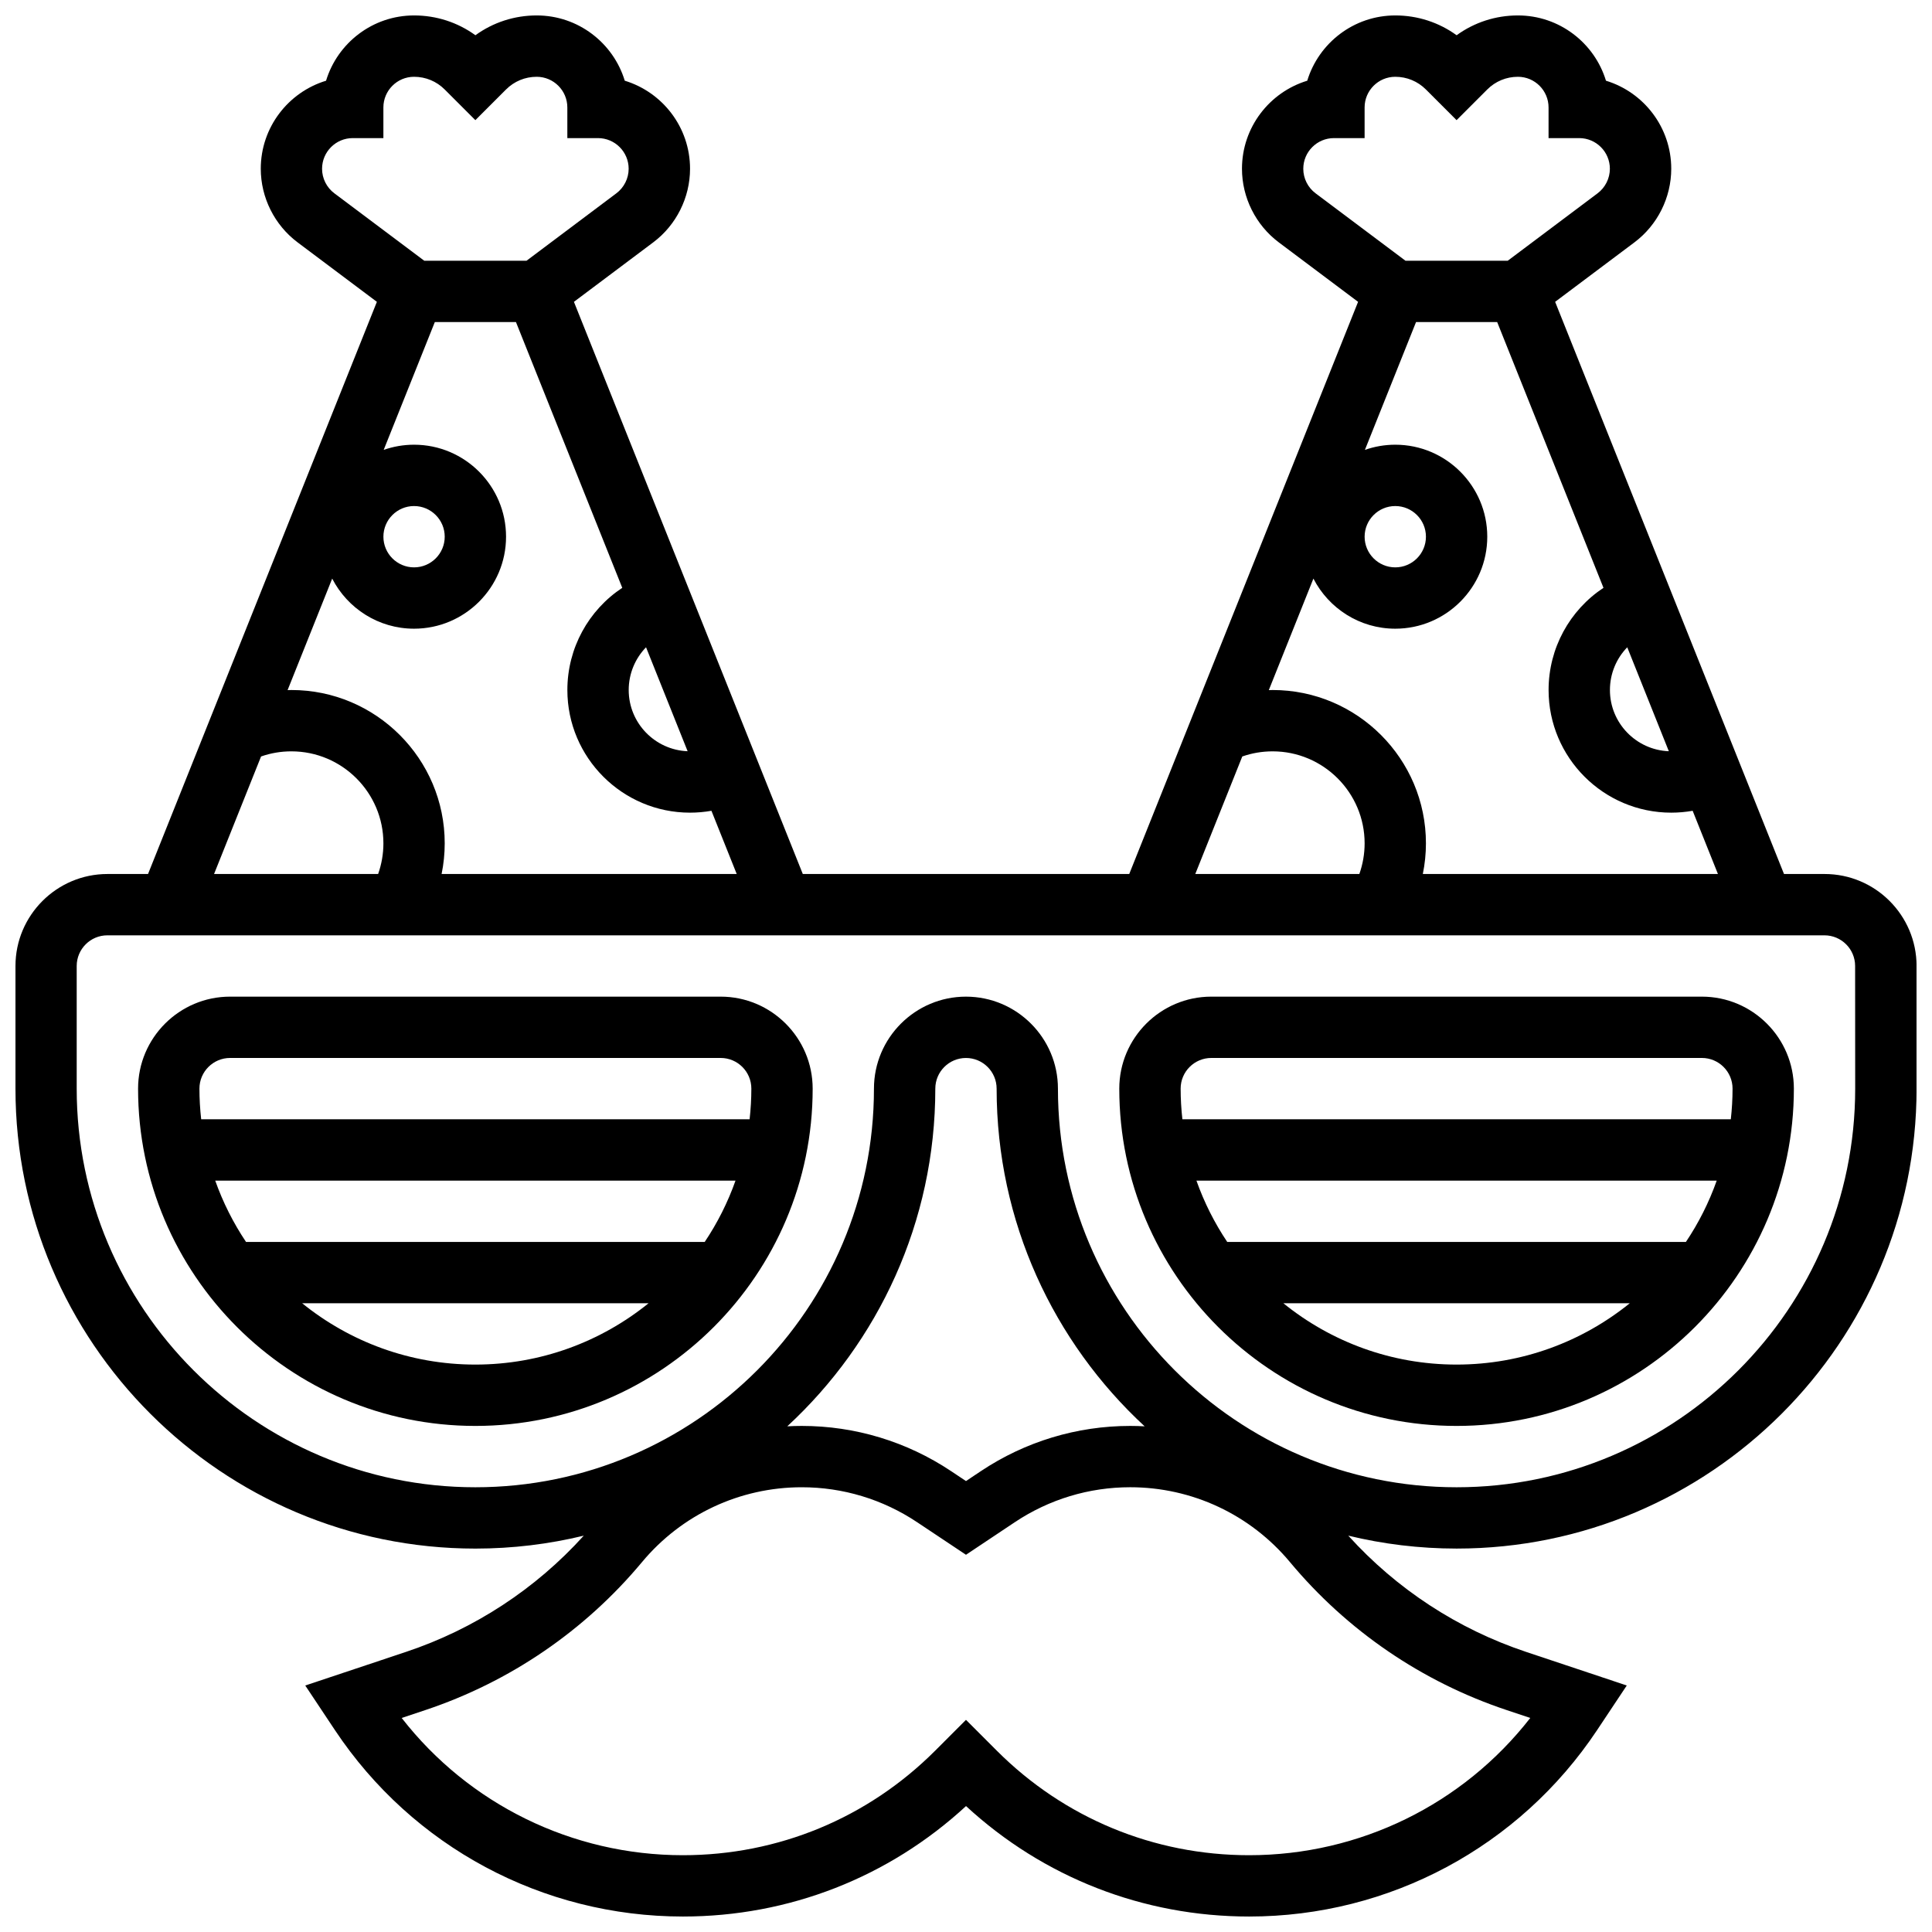
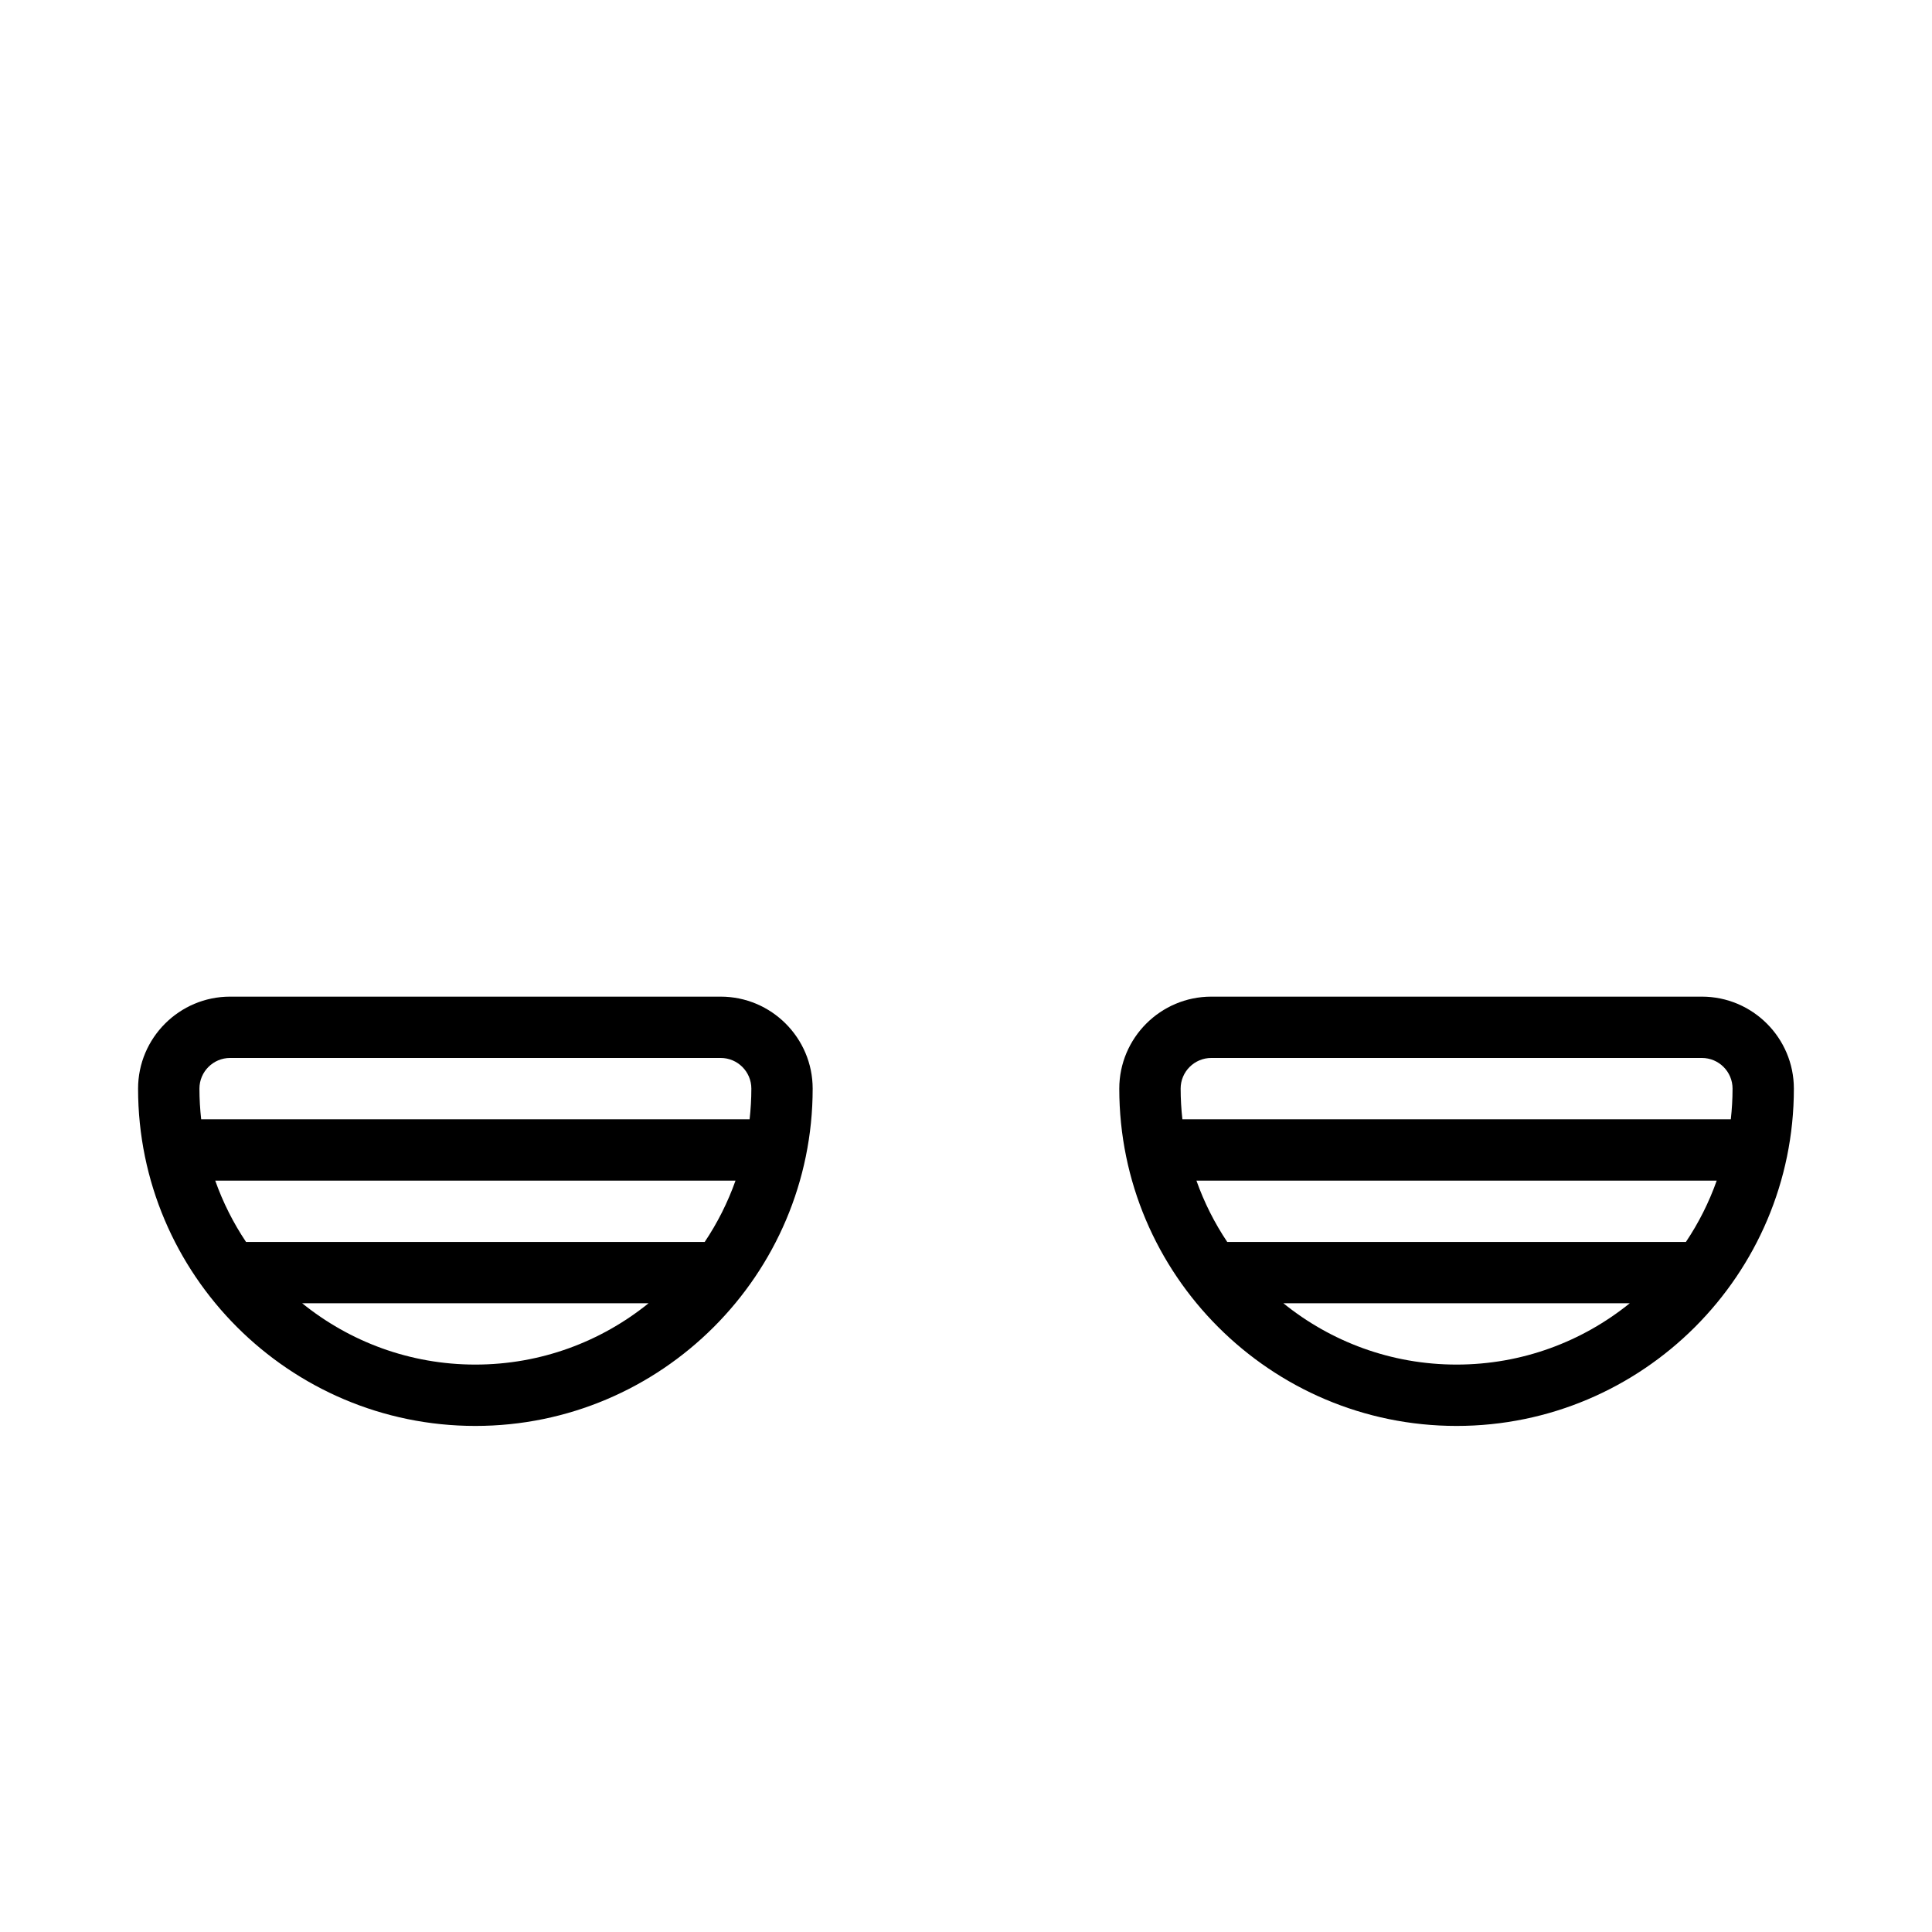
<svg xmlns="http://www.w3.org/2000/svg" width="800px" height="800px" version="1.1" viewBox="144 144 512 512">
  <defs>
    <clipPath id="a">
      <path d="m148.09 148.09h503.81v503.81h-503.81z" />
    </clipPath>
  </defs>
  <path d="m334.99 408.12h-130.02c-13.441 0-24.379 10.938-24.379 24.379 0 49.285 40.098 89.387 89.387 89.387 49.285 0 89.387-40.098 89.387-89.387-0.004-13.441-10.938-24.379-24.379-24.379zm-130.02 16.25h130.02c4.481 0 8.125 3.644 8.125 8.125 0 2.746-0.164 5.457-0.461 8.125l-145.34 0.004c-0.297-2.668-0.461-5.379-0.461-8.125-0.004-4.481 3.644-8.129 8.125-8.129zm4.231 48.758c-3.363-5.016-6.113-10.469-8.164-16.25h137.88c-2.051 5.785-4.801 11.238-8.164 16.25zm14.879 16.25h91.793c-12.559 10.152-28.527 16.25-45.895 16.25-17.371 0.004-33.34-6.094-45.898-16.25z" />
  <g clip-path="url(#a)">
-     <path d="m627.53 375.62h-10.75l-60.652-151.63 21.02-15.766c6.106-4.578 9.75-11.871 9.75-19.504 0-10.98-7.297-20.289-17.301-23.332-3.039-9.996-12.348-17.297-23.328-17.297-5.918 0-11.555 1.84-16.25 5.25-4.699-3.41-10.336-5.25-16.254-5.25-10.98 0-20.289 7.301-23.332 17.301-10 3.039-17.297 12.348-17.297 23.328 0 7.633 3.644 14.922 9.75 19.504l21.02 15.766-60.648 151.63h-86.508l-60.652-151.63 21.02-15.766c6.106-4.578 9.75-11.871 9.75-19.504 0-10.98-7.297-20.289-17.301-23.332-3.035-9.996-12.344-17.297-23.328-17.297-5.918 0-11.555 1.84-16.25 5.25-4.699-3.41-10.336-5.25-16.254-5.25-10.98 0-20.289 7.301-23.328 17.301-10.004 3.039-17.301 12.348-17.301 23.328 0 7.633 3.644 14.922 9.75 19.504l21.02 15.766-60.648 151.63h-10.75c-13.441 0-24.379 10.938-24.379 24.379v32.504c0 67.211 54.68 121.89 121.89 121.89 9.887 0 19.504-1.191 28.715-3.426-12.785 14.141-28.984 24.75-47.125 30.805l-26.684 8.906 7.863 11.82c20.586 30.934 55.062 49.402 92.223 49.402 28.055 0 54.52-10.359 75.023-29.27 20.504 18.91 46.965 29.27 75.02 29.27 37.16 0 71.637-18.469 92.223-49.406l7.863-11.82-26.684-8.906c-18.129-6.051-34.324-16.656-47.121-30.805 9.211 2.234 18.824 3.426 28.715 3.426 67.211 0 121.89-54.68 121.89-121.89v-32.504c-0.004-13.438-10.938-24.375-24.379-24.375zm-146.27-48.758c-0.34 0-0.672 0.02-1.012 0.027l11.82-29.555c4.051 7.875 12.25 13.277 21.695 13.277 13.441 0 24.379-10.938 24.379-24.379s-10.934-24.379-24.379-24.379c-2.82 0-5.527 0.488-8.047 1.371l13.551-33.875h21.5l28.172 70.43c-8.934 5.914-14.547 15.973-14.547 27.082 0 17.922 14.582 32.504 32.504 32.504 1.922 0 3.816-0.172 5.676-0.496l6.699 16.75h-78.207c0.543-2.664 0.824-5.387 0.824-8.125 0-22.406-18.227-40.633-40.629-40.633zm24.379-40.629c0-4.481 3.644-8.125 8.125-8.125s8.125 3.644 8.125 8.125-3.644 8.125-8.125 8.125-8.125-3.644-8.125-8.125zm69.598 29.301 11.02 27.551c-8.66-0.34-15.609-7.477-15.609-16.223 0-4.34 1.711-8.367 4.59-11.328zm-85.852-126.81c0-4.481 3.644-8.125 8.125-8.125h8.125v-8.125c0-4.481 3.644-8.125 8.125-8.125 3.07 0 5.957 1.195 8.125 3.367l8.125 8.125 8.125-8.125c2.172-2.172 5.059-3.367 8.125-3.367 4.481 0 8.125 3.644 8.125 8.125v8.125h8.125c4.481 0 8.125 3.644 8.125 8.125 0 2.543-1.215 4.973-3.25 6.5l-23.824 17.879h-27.086l-23.84-17.879c-2.035-1.523-3.25-3.953-3.25-6.5zm-16.168 155.75c2.566-0.898 5.262-1.359 8.043-1.359 13.441 0 24.379 10.938 24.379 24.379 0 2.781-0.48 5.531-1.398 8.125h-43.48zm-251.99-17.613c-0.34 0-0.672 0.02-1.012 0.027l11.82-29.555c4.051 7.875 12.25 13.277 21.695 13.277 13.441 0 24.379-10.938 24.379-24.379s-10.934-24.379-24.379-24.379c-2.82 0-5.527 0.488-8.047 1.371l13.551-33.875h21.5l28.172 70.43c-8.934 5.914-14.547 15.973-14.547 27.082 0 17.922 14.582 32.504 32.504 32.504 1.922 0 3.816-0.172 5.676-0.496l6.699 16.75h-78.207c0.543-2.664 0.824-5.387 0.824-8.125 0-22.406-18.227-40.633-40.629-40.633zm24.379-40.629c0-4.481 3.644-8.125 8.125-8.125s8.125 3.644 8.125 8.125-3.644 8.125-8.125 8.125-8.125-3.644-8.125-8.125zm69.602 29.301 11.02 27.551c-8.664-0.34-15.613-7.477-15.613-16.223 0-4.34 1.715-8.367 4.594-11.328zm-85.855-126.81c0-4.481 3.644-8.125 8.125-8.125h8.125v-8.125c0-4.481 3.644-8.125 8.125-8.125 3.07 0 5.957 1.195 8.125 3.367l8.125 8.125 8.125-8.125c2.172-2.172 5.059-3.367 8.125-3.367 4.481 0 8.125 3.644 8.125 8.125v8.125h8.125c4.481 0 8.125 3.644 8.125 8.125 0 2.543-1.215 4.973-3.25 6.5l-23.824 17.879h-27.086l-23.836-17.879c-2.039-1.523-3.254-3.953-3.254-6.5zm-16.168 155.75c2.57-0.902 5.262-1.359 8.043-1.359 13.441 0 24.379 10.938 24.379 24.379 0 2.781-0.48 5.531-1.398 8.125h-43.48zm330.09 252.71 6.266 2.09c-17.844 22.898-45.203 36.375-74.523 36.375-25.246 0-48.984-9.832-66.836-27.684l-8.184-8.188-8.184 8.188c-17.855 17.852-41.594 27.684-66.84 27.684-29.32 0-56.68-13.477-74.523-36.371l6.266-2.09c22.426-7.484 42.281-21.043 57.43-39.223 10.5-12.602 25.93-19.828 42.328-19.828 10.914 0 21.48 3.199 30.562 9.254l12.961 8.637 12.957-8.641c9.082-6.055 19.652-9.254 30.562-9.254 16.398 0 31.828 7.227 42.344 19.844 15.137 18.164 34.988 31.723 57.414 39.207zm-99.758-75.301c-14.133 0-27.816 4.144-39.578 11.984l-3.941 2.629-3.941-2.629c-11.762-7.84-25.449-11.984-39.582-11.984-1.281 0-2.562 0.039-3.836 0.105 24.109-22.281 39.23-54.152 39.23-89.488 0-4.481 3.644-8.125 8.125-8.125 4.481 0 8.125 3.644 8.125 8.125 0 35.34 15.121 67.207 39.23 89.492-1.27-0.07-2.551-0.109-3.832-0.109zm192.13-89.383c0 58.25-47.387 105.64-105.64 105.64s-105.64-47.387-105.64-105.64c0-13.441-10.934-24.379-24.379-24.379-13.441 0-24.379 10.938-24.379 24.379 0 58.25-47.387 105.64-105.64 105.64s-105.64-47.391-105.64-105.64v-32.504c0-4.481 3.644-8.125 8.125-8.125h455.05c4.481 0 8.125 3.644 8.125 8.125z" />
-   </g>
+     </g>
  <path d="m595.02 408.12h-130.02c-13.441 0-24.379 10.938-24.379 24.379 0 49.285 40.098 89.387 89.387 89.387 49.285 0 89.387-40.098 89.387-89.387-0.004-13.441-10.938-24.379-24.379-24.379zm-130.02 16.25h130.02c4.481 0 8.125 3.644 8.125 8.125 0 2.746-0.164 5.457-0.461 8.125h-145.34c-0.297-2.668-0.461-5.379-0.461-8.125-0.004-4.477 3.644-8.125 8.125-8.125zm4.231 48.758c-3.363-5.016-6.113-10.469-8.164-16.25h137.88c-2.051 5.785-4.801 11.238-8.164 16.25zm14.879 16.25h91.793c-12.559 10.152-28.527 16.25-45.895 16.25-17.371 0.004-33.34-6.094-45.898-16.25z" />
</svg>